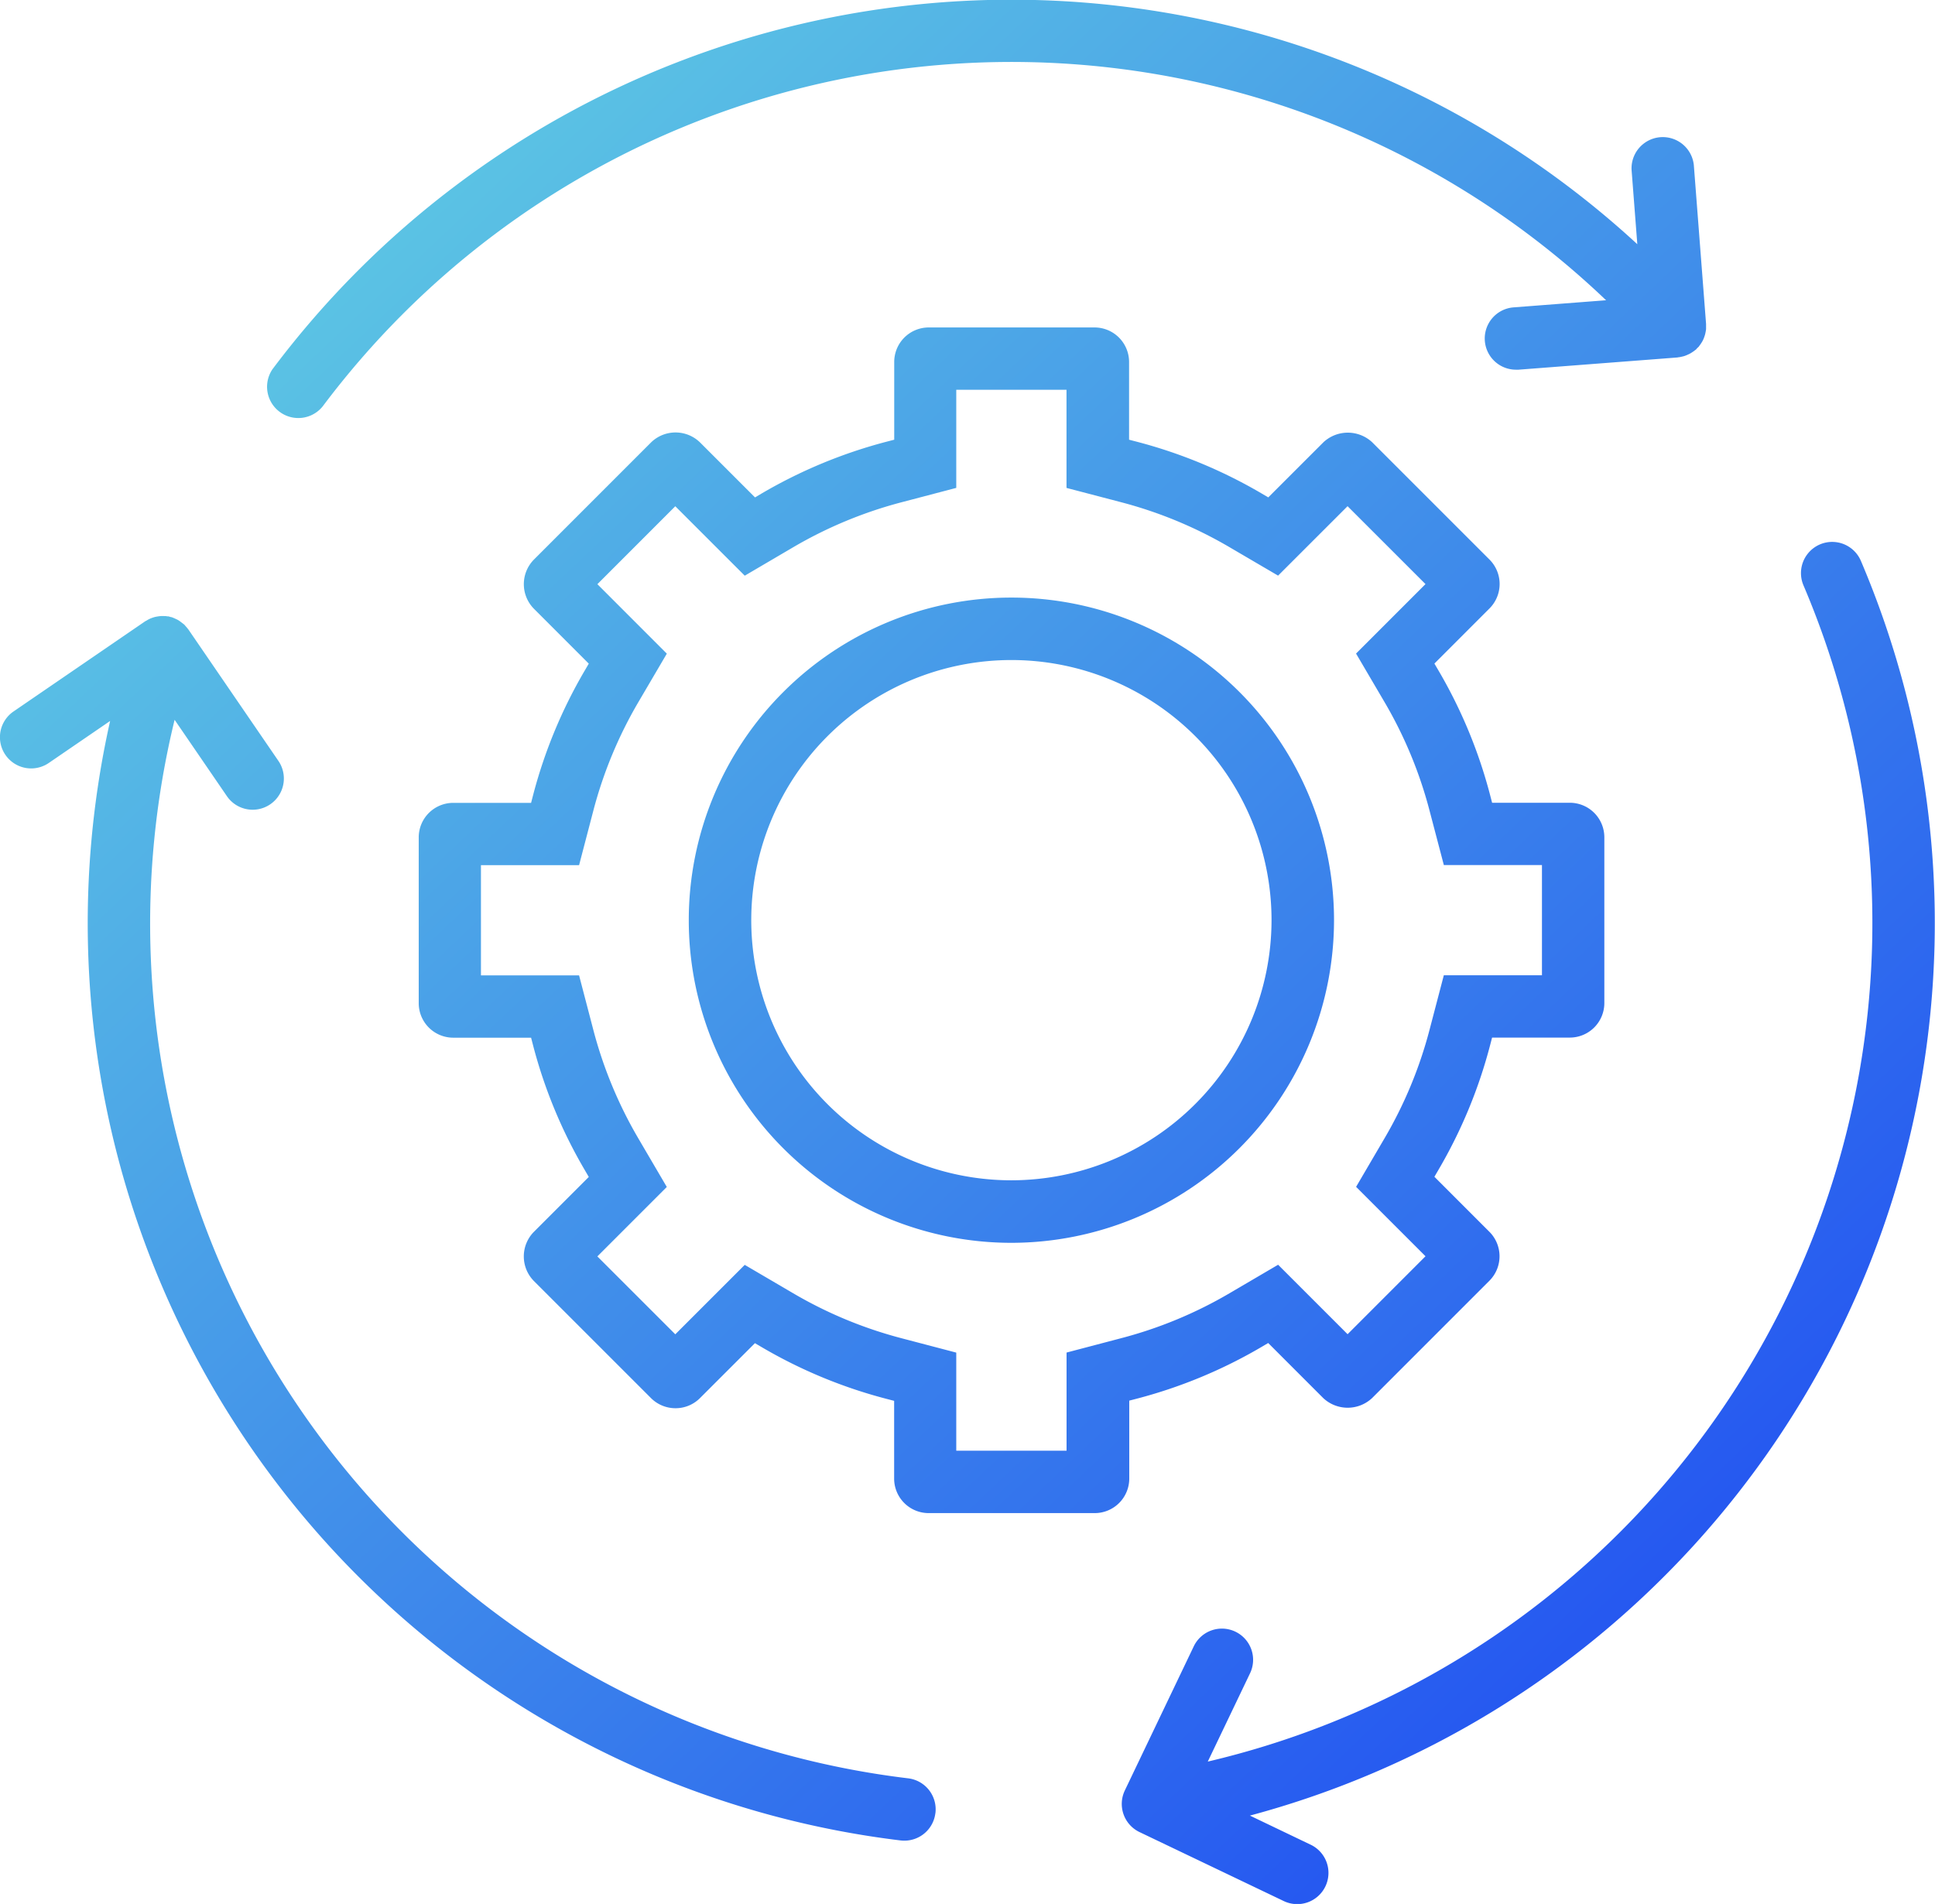
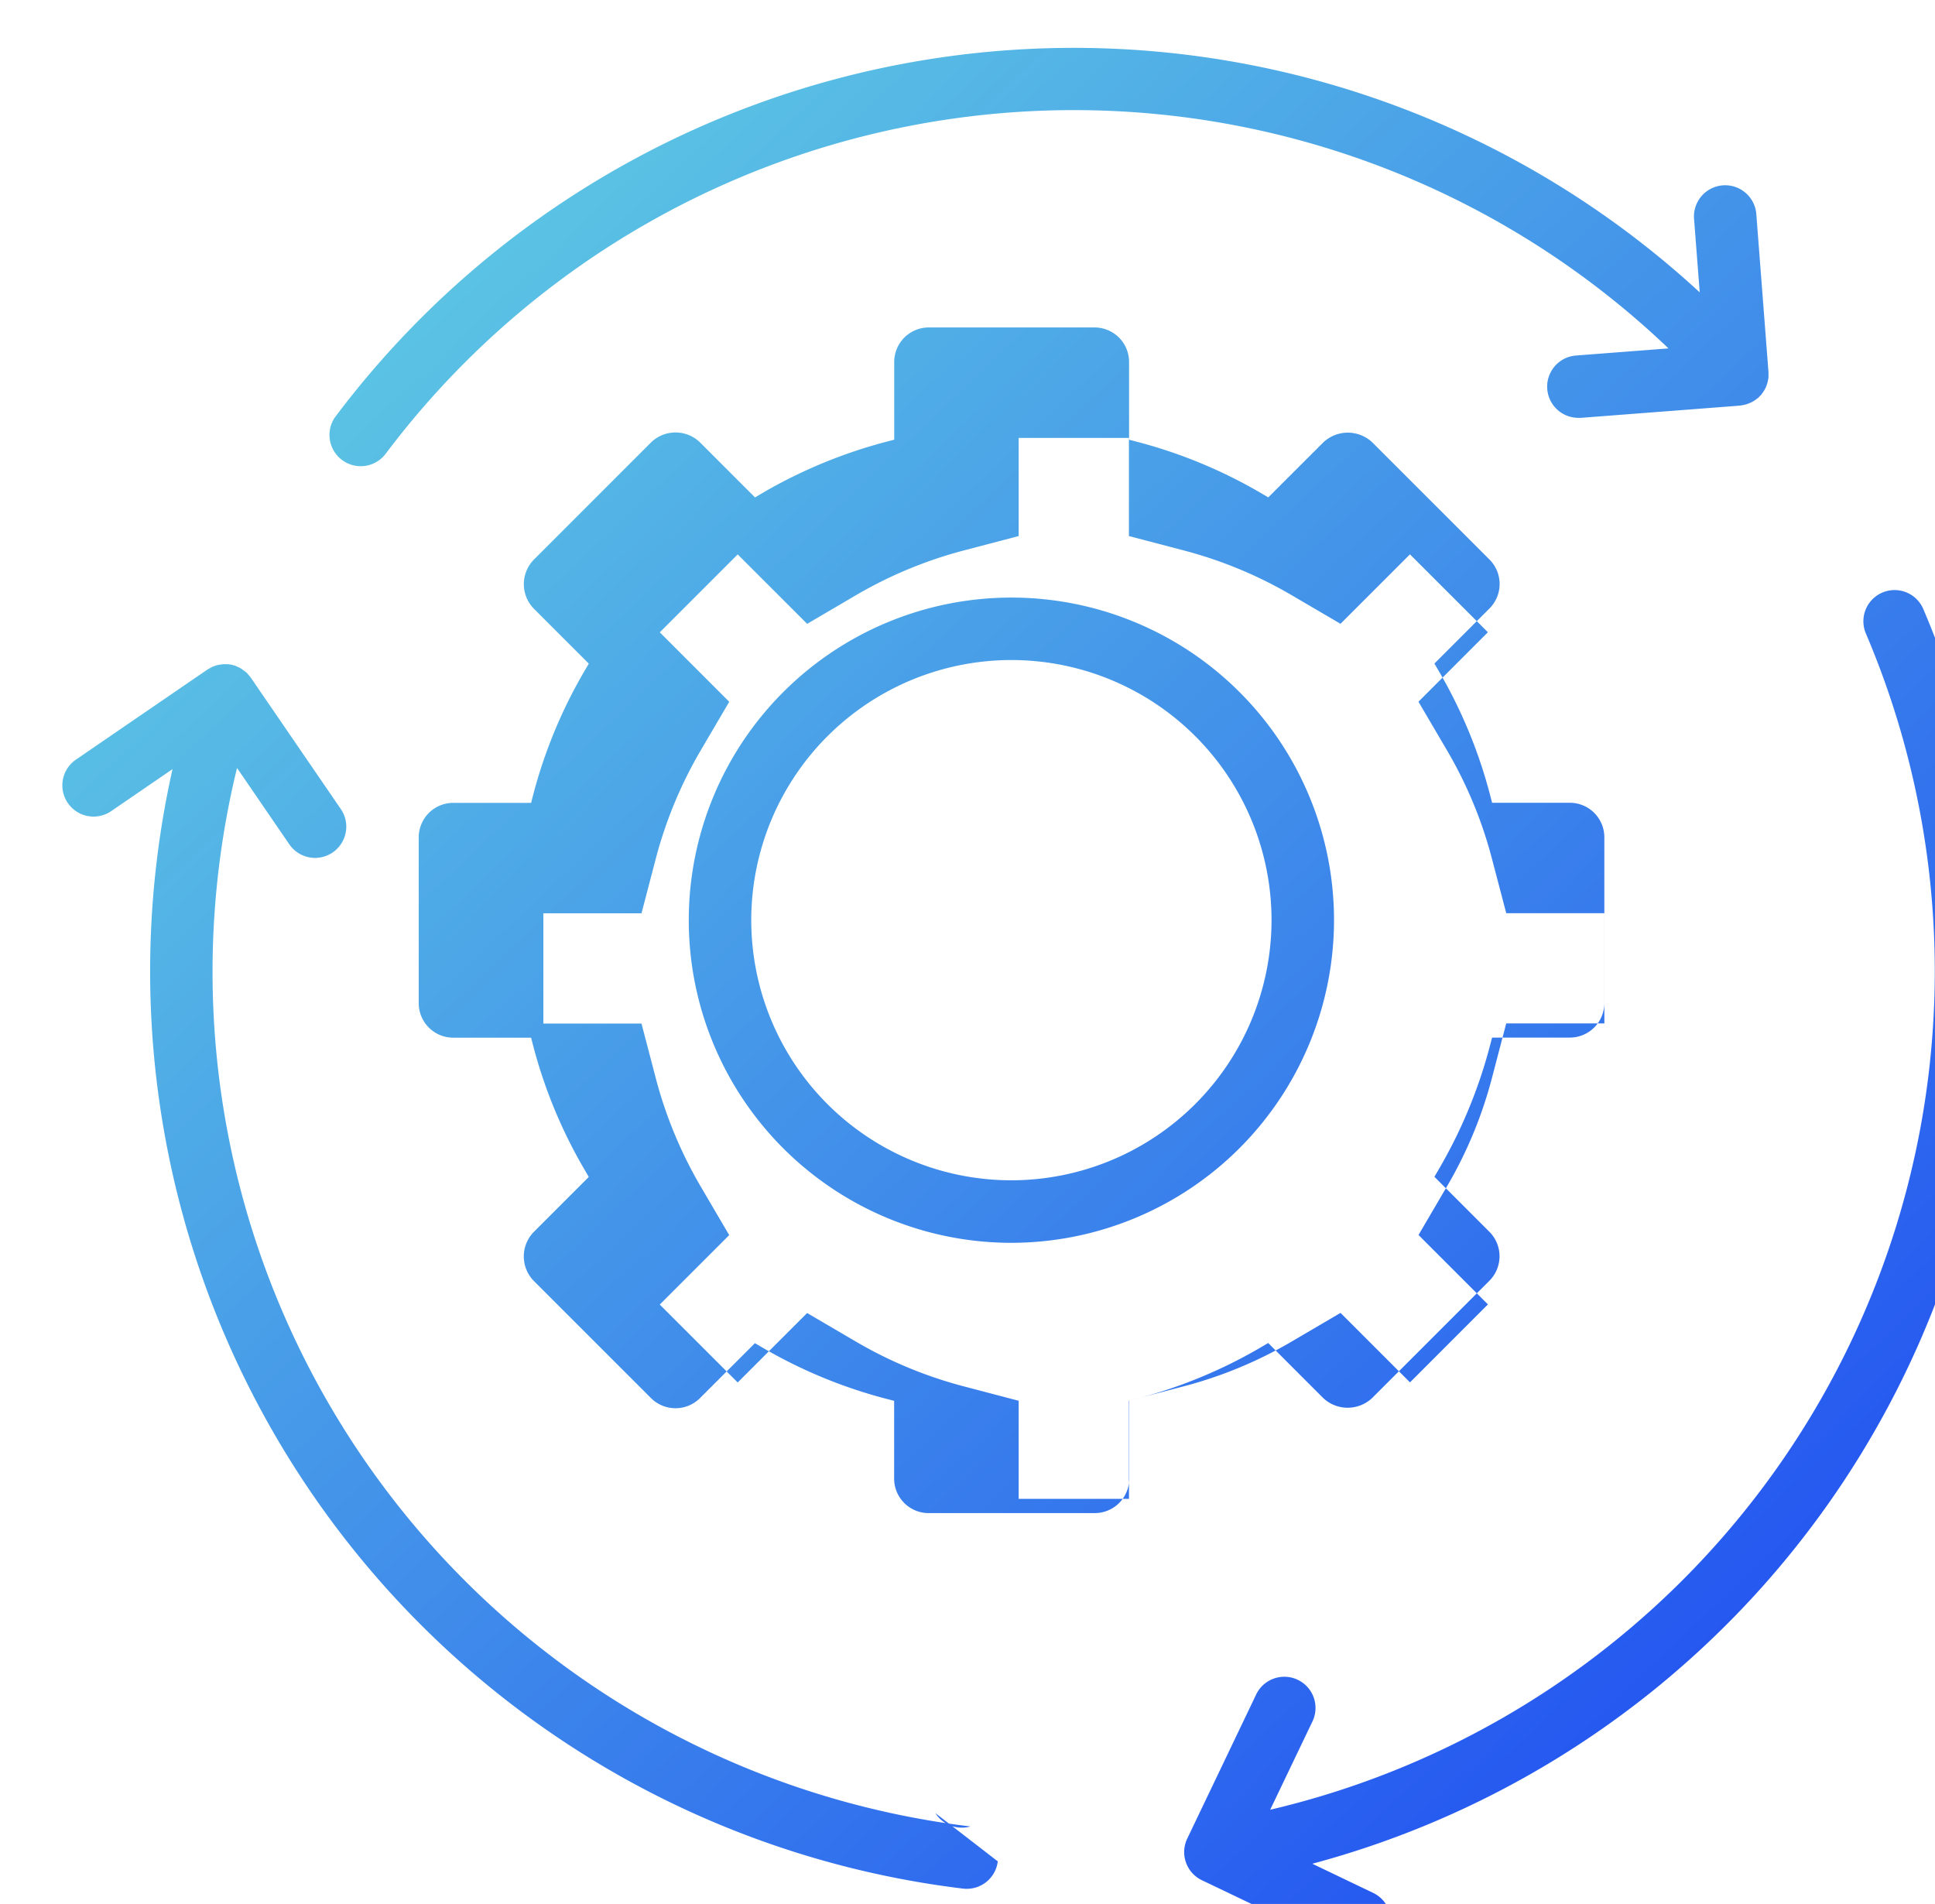
<svg xmlns="http://www.w3.org/2000/svg" width="73.172" height="72" viewBox="0 0 73.172 72">
  <defs>
    <linearGradient id="linear-gradient" x1="0.036" y1="-0.048" x2="0.954" y2="0.886" gradientUnits="objectBoundingBox">
      <stop offset="0" stop-color="#67dbe1" />
      <stop offset="1" stop-color="#1f4bf2" />
    </linearGradient>
  </defs>
  <g id="Serv_DE_IPA_Sec1_1Intelligent_operations_BlueGradient" data-name="Serv_DE_IPA_Sec1_1Intelligent operations_BlueGradient" transform="translate(-2298.385 -3438.934)">
-     <path id="Path_4396" data-name="Path 4396" d="M2348.831,3473.732a12.2,12.2,0,1,0-12.2,12.2A12.212,12.212,0,0,0,2348.831,3473.732Zm-12.2,9.836a9.837,9.837,0,1,1,9.837-9.836A9.848,9.848,0,0,1,2336.633,3483.568Zm4.446,8.335.3-.078a18.587,18.587,0,0,0,4.7-1.948l.265-.156,2.082,2.083a1.351,1.351,0,0,0,1.846,0l4.44-4.441a1.309,1.309,0,0,0,0-1.844l-2.083-2.084.154-.264a18.6,18.6,0,0,0,1.949-4.7l.078-.3h2.945a1.306,1.306,0,0,0,1.3-1.3v-6.28a1.306,1.306,0,0,0-1.3-1.3h-2.944l-.078-.3a18.589,18.589,0,0,0-1.949-4.7l-.155-.264,2.088-2.089a1.307,1.307,0,0,0,0-1.839l-4.44-4.44a1.352,1.352,0,0,0-1.845,0l-2.085,2.084-.264-.155a18.607,18.607,0,0,0-4.7-1.948l-.3-.078v-2.945a1.306,1.306,0,0,0-1.3-1.3h-6.281a1.306,1.306,0,0,0-1.3,1.3v2.945l-.3.078a18.673,18.673,0,0,0-4.7,1.948l-.264.156-2.071-2.071a1.327,1.327,0,0,0-1.857-.012l-4.44,4.441a1.324,1.324,0,0,0,0,1.845l2.082,2.083-.155.265a18.575,18.575,0,0,0-1.949,4.7l-.078.3h-2.944a1.306,1.306,0,0,0-1.305,1.3v6.28a1.306,1.306,0,0,0,1.305,1.3h2.944l.078.3a18.548,18.548,0,0,0,1.949,4.7l.155.266-2.089,2.089a1.324,1.324,0,0,0,.006,1.839l4.438,4.438a1.309,1.309,0,0,0,.926.38h0a1.3,1.3,0,0,0,.918-.377l2.084-2.083.264.155a18.541,18.541,0,0,0,4.7,1.948l.3.078v2.945a1.305,1.305,0,0,0,1.306,1.3h6.28a1.306,1.306,0,0,0,1.305-1.3V3491.9Zm-2.36-1.821v3.711h-4.171v-3.709l-2.061-.541a16.183,16.183,0,0,1-4.1-1.7l-1.838-1.077-2.626,2.626-2.947-2.946,2.626-2.626-1.078-1.839a16.256,16.256,0,0,1-1.7-4.1l-.539-2.062h-3.711v-4.168h3.711l.539-2.061a16.258,16.258,0,0,1,1.7-4.1l1.079-1.838-2.626-2.627,2.946-2.947,2.627,2.626,1.838-1.079a16.267,16.267,0,0,1,4.1-1.7l2.06-.541v-3.71h4.169v3.711l2.062.54a16.187,16.187,0,0,1,4.1,1.7l1.839,1.077,2.627-2.626,2.947,2.946-2.626,2.627,1.079,1.838a16.185,16.185,0,0,1,1.7,4.1l.541,2.06h3.71v4.168h-3.711l-.54,2.061a16.2,16.2,0,0,1-1.7,4.1l-1.077,1.839,2.625,2.625-2.947,2.948-2.627-2.627-1.839,1.079a16.189,16.189,0,0,1-4.1,1.7Zm-30.017-37.2a34.921,34.921,0,0,1,51.6-4.713l-.217-2.812a1.181,1.181,0,0,1,2.354-.182l.463,6.011c0,.023,0,.046,0,.069,0,.042,0,.084,0,.125a.948.948,0,0,1-.016.1,1.09,1.09,0,0,1-.027.122c-.01.034-.022.065-.034.1s-.031.077-.05.114a.88.88,0,0,1-.055.092,1.216,1.216,0,0,1-.07.1c-.009.012-.015.024-.024.035s-.038.035-.057.054-.031.038-.049.055-.023.015-.033.024a1.082,1.082,0,0,1-.1.072,1.007,1.007,0,0,1-.1.061c-.032.018-.067.032-.1.047s-.074.031-.112.043-.069.017-.1.025a.8.8,0,0,1-.119.021c-.012,0-.024.006-.036.007l-6.01.462c-.031,0-.062,0-.091,0a1.18,1.18,0,0,1-.09-2.357l3.492-.269a32.557,32.557,0,0,0-48.525,4.005,1.182,1.182,0,0,1-1.892-1.416Zm36.946,54.708,2.285,1.095a1.181,1.181,0,1,1-1.02,2.13l-5.436-2.6a1.18,1.18,0,0,1-.554-1.575l2.6-5.436a1.18,1.18,0,1,1,2.128,1.02l-1.592,3.326a32.576,32.576,0,0,0,22.526-44.481,1.18,1.18,0,1,1,2.172-.924,34.945,34.945,0,0,1-23.113,47.449Zm-11.89-.088a1.181,1.181,0,0,1-1.171,1.038,1.348,1.348,0,0,1-.143-.008,34.942,34.942,0,0,1-29.893-42.334l-2.319,1.588a1.18,1.18,0,0,1-1.334-1.947l4.974-3.407c.021-.014.044-.023.066-.036a.976.976,0,0,1,.1-.056,1.1,1.1,0,0,1,.1-.041c.036-.012.073-.025.111-.034s.073-.015.111-.021.076-.011.115-.013.077,0,.116,0,.077,0,.115.01c.014,0,.029,0,.043,0a.7.7,0,0,1,.076.022c.024.007.048.008.073.017s.023.011.035.015c.038.014.074.032.112.049s.069.033.1.053a1.092,1.092,0,0,1,.089.064c.032.024.065.049.1.076s.049.05.072.076a1.193,1.193,0,0,1,.08.095l.022.026,3.407,4.974a1.18,1.18,0,1,1-1.948,1.333l-1.977-2.887a32.555,32.555,0,0,0,27.732,40.028A1.181,1.181,0,0,1,2333.758,3507.5Z" fill="url(#linear-gradient)" />
+     <path id="Path_4396" data-name="Path 4396" d="M2348.831,3473.732a12.2,12.2,0,1,0-12.2,12.2A12.212,12.212,0,0,0,2348.831,3473.732Zm-12.2,9.836a9.837,9.837,0,1,1,9.837-9.836A9.848,9.848,0,0,1,2336.633,3483.568Zm4.446,8.335.3-.078a18.587,18.587,0,0,0,4.7-1.948l.265-.156,2.082,2.083a1.351,1.351,0,0,0,1.846,0l4.44-4.441a1.309,1.309,0,0,0,0-1.844l-2.083-2.084.154-.264a18.6,18.6,0,0,0,1.949-4.7l.078-.3h2.945a1.306,1.306,0,0,0,1.3-1.3v-6.28a1.306,1.306,0,0,0-1.3-1.3h-2.944l-.078-.3a18.589,18.589,0,0,0-1.949-4.7l-.155-.264,2.088-2.089a1.307,1.307,0,0,0,0-1.839l-4.44-4.44a1.352,1.352,0,0,0-1.845,0l-2.085,2.084-.264-.155a18.607,18.607,0,0,0-4.7-1.948l-.3-.078v-2.945a1.306,1.306,0,0,0-1.3-1.3h-6.281a1.306,1.306,0,0,0-1.3,1.3v2.945l-.3.078a18.673,18.673,0,0,0-4.7,1.948l-.264.156-2.071-2.071a1.327,1.327,0,0,0-1.857-.012l-4.44,4.441a1.324,1.324,0,0,0,0,1.845l2.082,2.083-.155.265a18.575,18.575,0,0,0-1.949,4.7l-.078.3h-2.944a1.306,1.306,0,0,0-1.305,1.3v6.28a1.306,1.306,0,0,0,1.305,1.3h2.944l.078.3a18.548,18.548,0,0,0,1.949,4.7l.155.266-2.089,2.089a1.324,1.324,0,0,0,.006,1.839l4.438,4.438a1.309,1.309,0,0,0,.926.38h0a1.3,1.3,0,0,0,.918-.377l2.084-2.083.264.155a18.541,18.541,0,0,0,4.7,1.948l.3.078v2.945a1.305,1.305,0,0,0,1.306,1.3h6.28a1.306,1.306,0,0,0,1.305-1.3V3491.9Zv3.711h-4.171v-3.709l-2.061-.541a16.183,16.183,0,0,1-4.1-1.7l-1.838-1.077-2.626,2.626-2.947-2.946,2.626-2.626-1.078-1.839a16.256,16.256,0,0,1-1.7-4.1l-.539-2.062h-3.711v-4.168h3.711l.539-2.061a16.258,16.258,0,0,1,1.7-4.1l1.079-1.838-2.626-2.627,2.946-2.947,2.627,2.626,1.838-1.079a16.267,16.267,0,0,1,4.1-1.7l2.06-.541v-3.71h4.169v3.711l2.062.54a16.187,16.187,0,0,1,4.1,1.7l1.839,1.077,2.627-2.626,2.947,2.946-2.626,2.627,1.079,1.838a16.185,16.185,0,0,1,1.7,4.1l.541,2.06h3.71v4.168h-3.711l-.54,2.061a16.2,16.2,0,0,1-1.7,4.1l-1.077,1.839,2.625,2.625-2.947,2.948-2.627-2.627-1.839,1.079a16.189,16.189,0,0,1-4.1,1.7Zm-30.017-37.2a34.921,34.921,0,0,1,51.6-4.713l-.217-2.812a1.181,1.181,0,0,1,2.354-.182l.463,6.011c0,.023,0,.046,0,.069,0,.042,0,.084,0,.125a.948.948,0,0,1-.016.1,1.09,1.09,0,0,1-.027.122c-.01.034-.022.065-.034.1s-.031.077-.05.114a.88.88,0,0,1-.055.092,1.216,1.216,0,0,1-.07.1c-.009.012-.015.024-.024.035s-.038.035-.057.054-.031.038-.049.055-.023.015-.033.024a1.082,1.082,0,0,1-.1.072,1.007,1.007,0,0,1-.1.061c-.032.018-.067.032-.1.047s-.074.031-.112.043-.069.017-.1.025a.8.8,0,0,1-.119.021c-.012,0-.024.006-.036.007l-6.01.462c-.031,0-.062,0-.091,0a1.18,1.18,0,0,1-.09-2.357l3.492-.269a32.557,32.557,0,0,0-48.525,4.005,1.182,1.182,0,0,1-1.892-1.416Zm36.946,54.708,2.285,1.095a1.181,1.181,0,1,1-1.02,2.13l-5.436-2.6a1.18,1.18,0,0,1-.554-1.575l2.6-5.436a1.18,1.18,0,1,1,2.128,1.02l-1.592,3.326a32.576,32.576,0,0,0,22.526-44.481,1.18,1.18,0,1,1,2.172-.924,34.945,34.945,0,0,1-23.113,47.449Zm-11.89-.088a1.181,1.181,0,0,1-1.171,1.038,1.348,1.348,0,0,1-.143-.008,34.942,34.942,0,0,1-29.893-42.334l-2.319,1.588a1.18,1.18,0,0,1-1.334-1.947l4.974-3.407c.021-.014.044-.023.066-.036a.976.976,0,0,1,.1-.056,1.1,1.1,0,0,1,.1-.041c.036-.012.073-.025.111-.034s.073-.015.111-.021.076-.011.115-.013.077,0,.116,0,.077,0,.115.01c.014,0,.029,0,.043,0a.7.7,0,0,1,.076.022c.024.007.048.008.073.017s.023.011.035.015c.038.014.074.032.112.049s.069.033.1.053a1.092,1.092,0,0,1,.089.064c.032.024.065.049.1.076s.049.05.072.076a1.193,1.193,0,0,1,.08.095l.022.026,3.407,4.974a1.18,1.18,0,1,1-1.948,1.333l-1.977-2.887a32.555,32.555,0,0,0,27.732,40.028A1.181,1.181,0,0,1,2333.758,3507.5Z" fill="url(#linear-gradient)" />
  </g>
</svg>